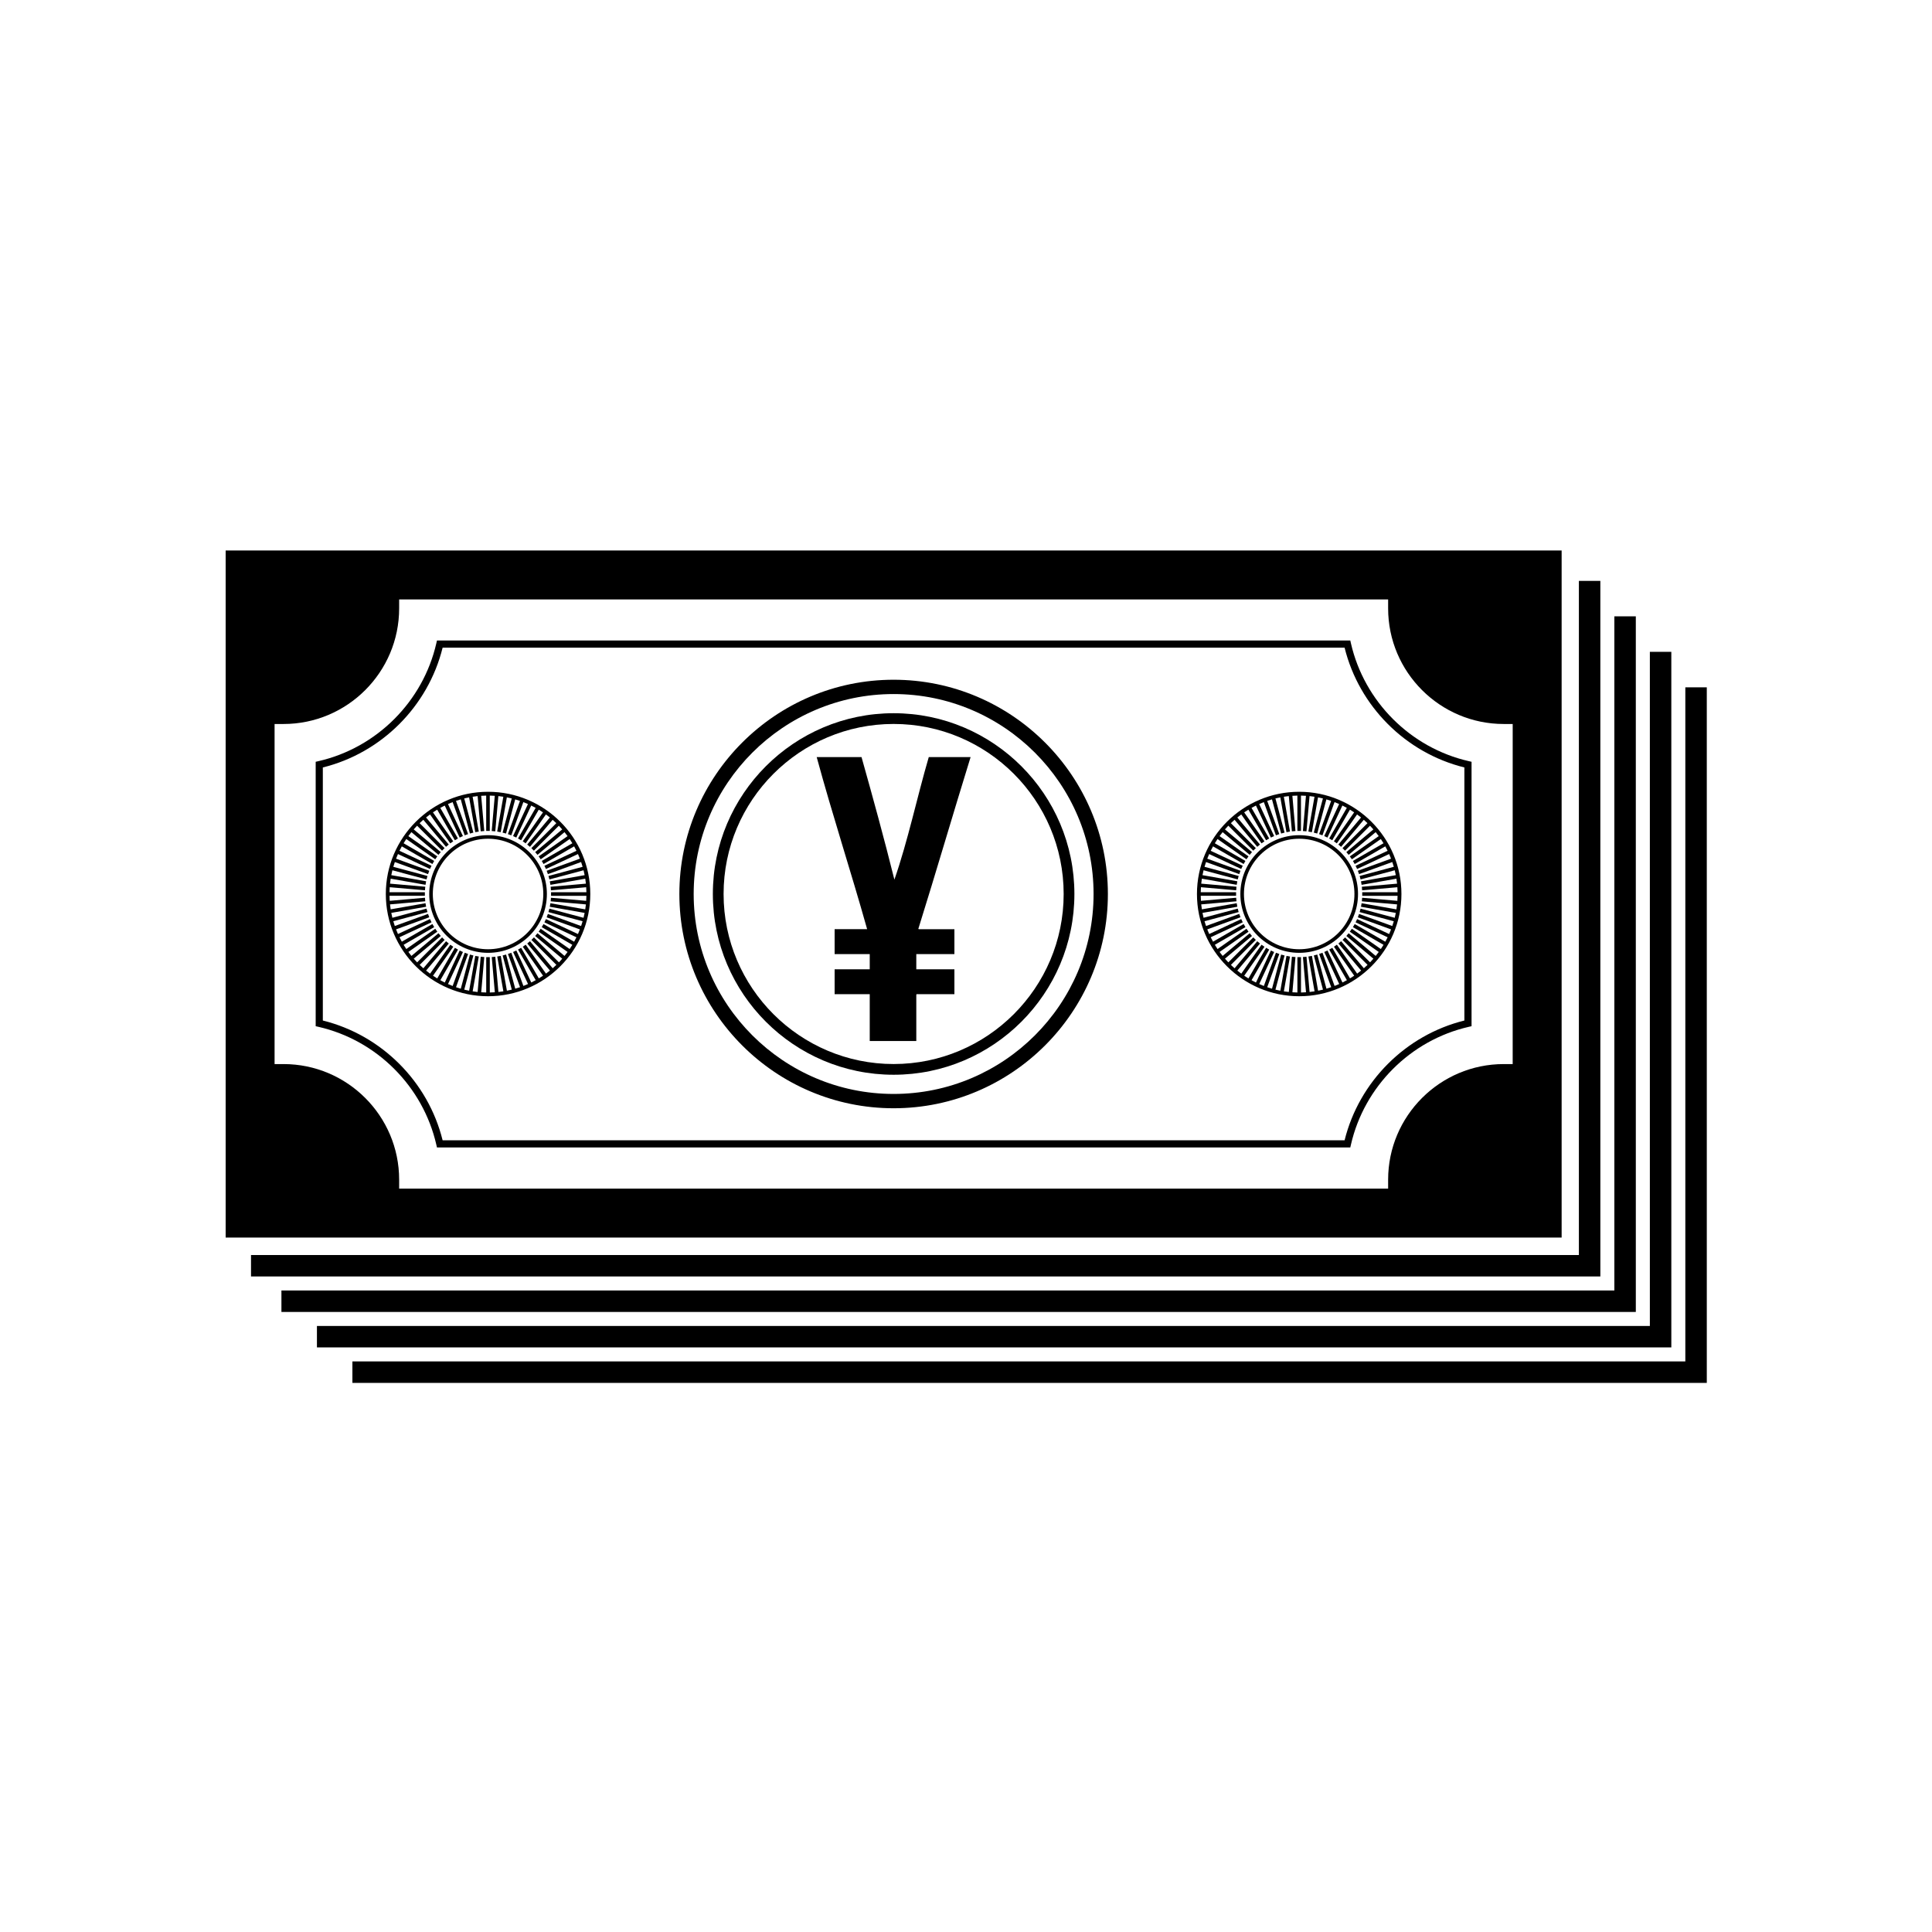
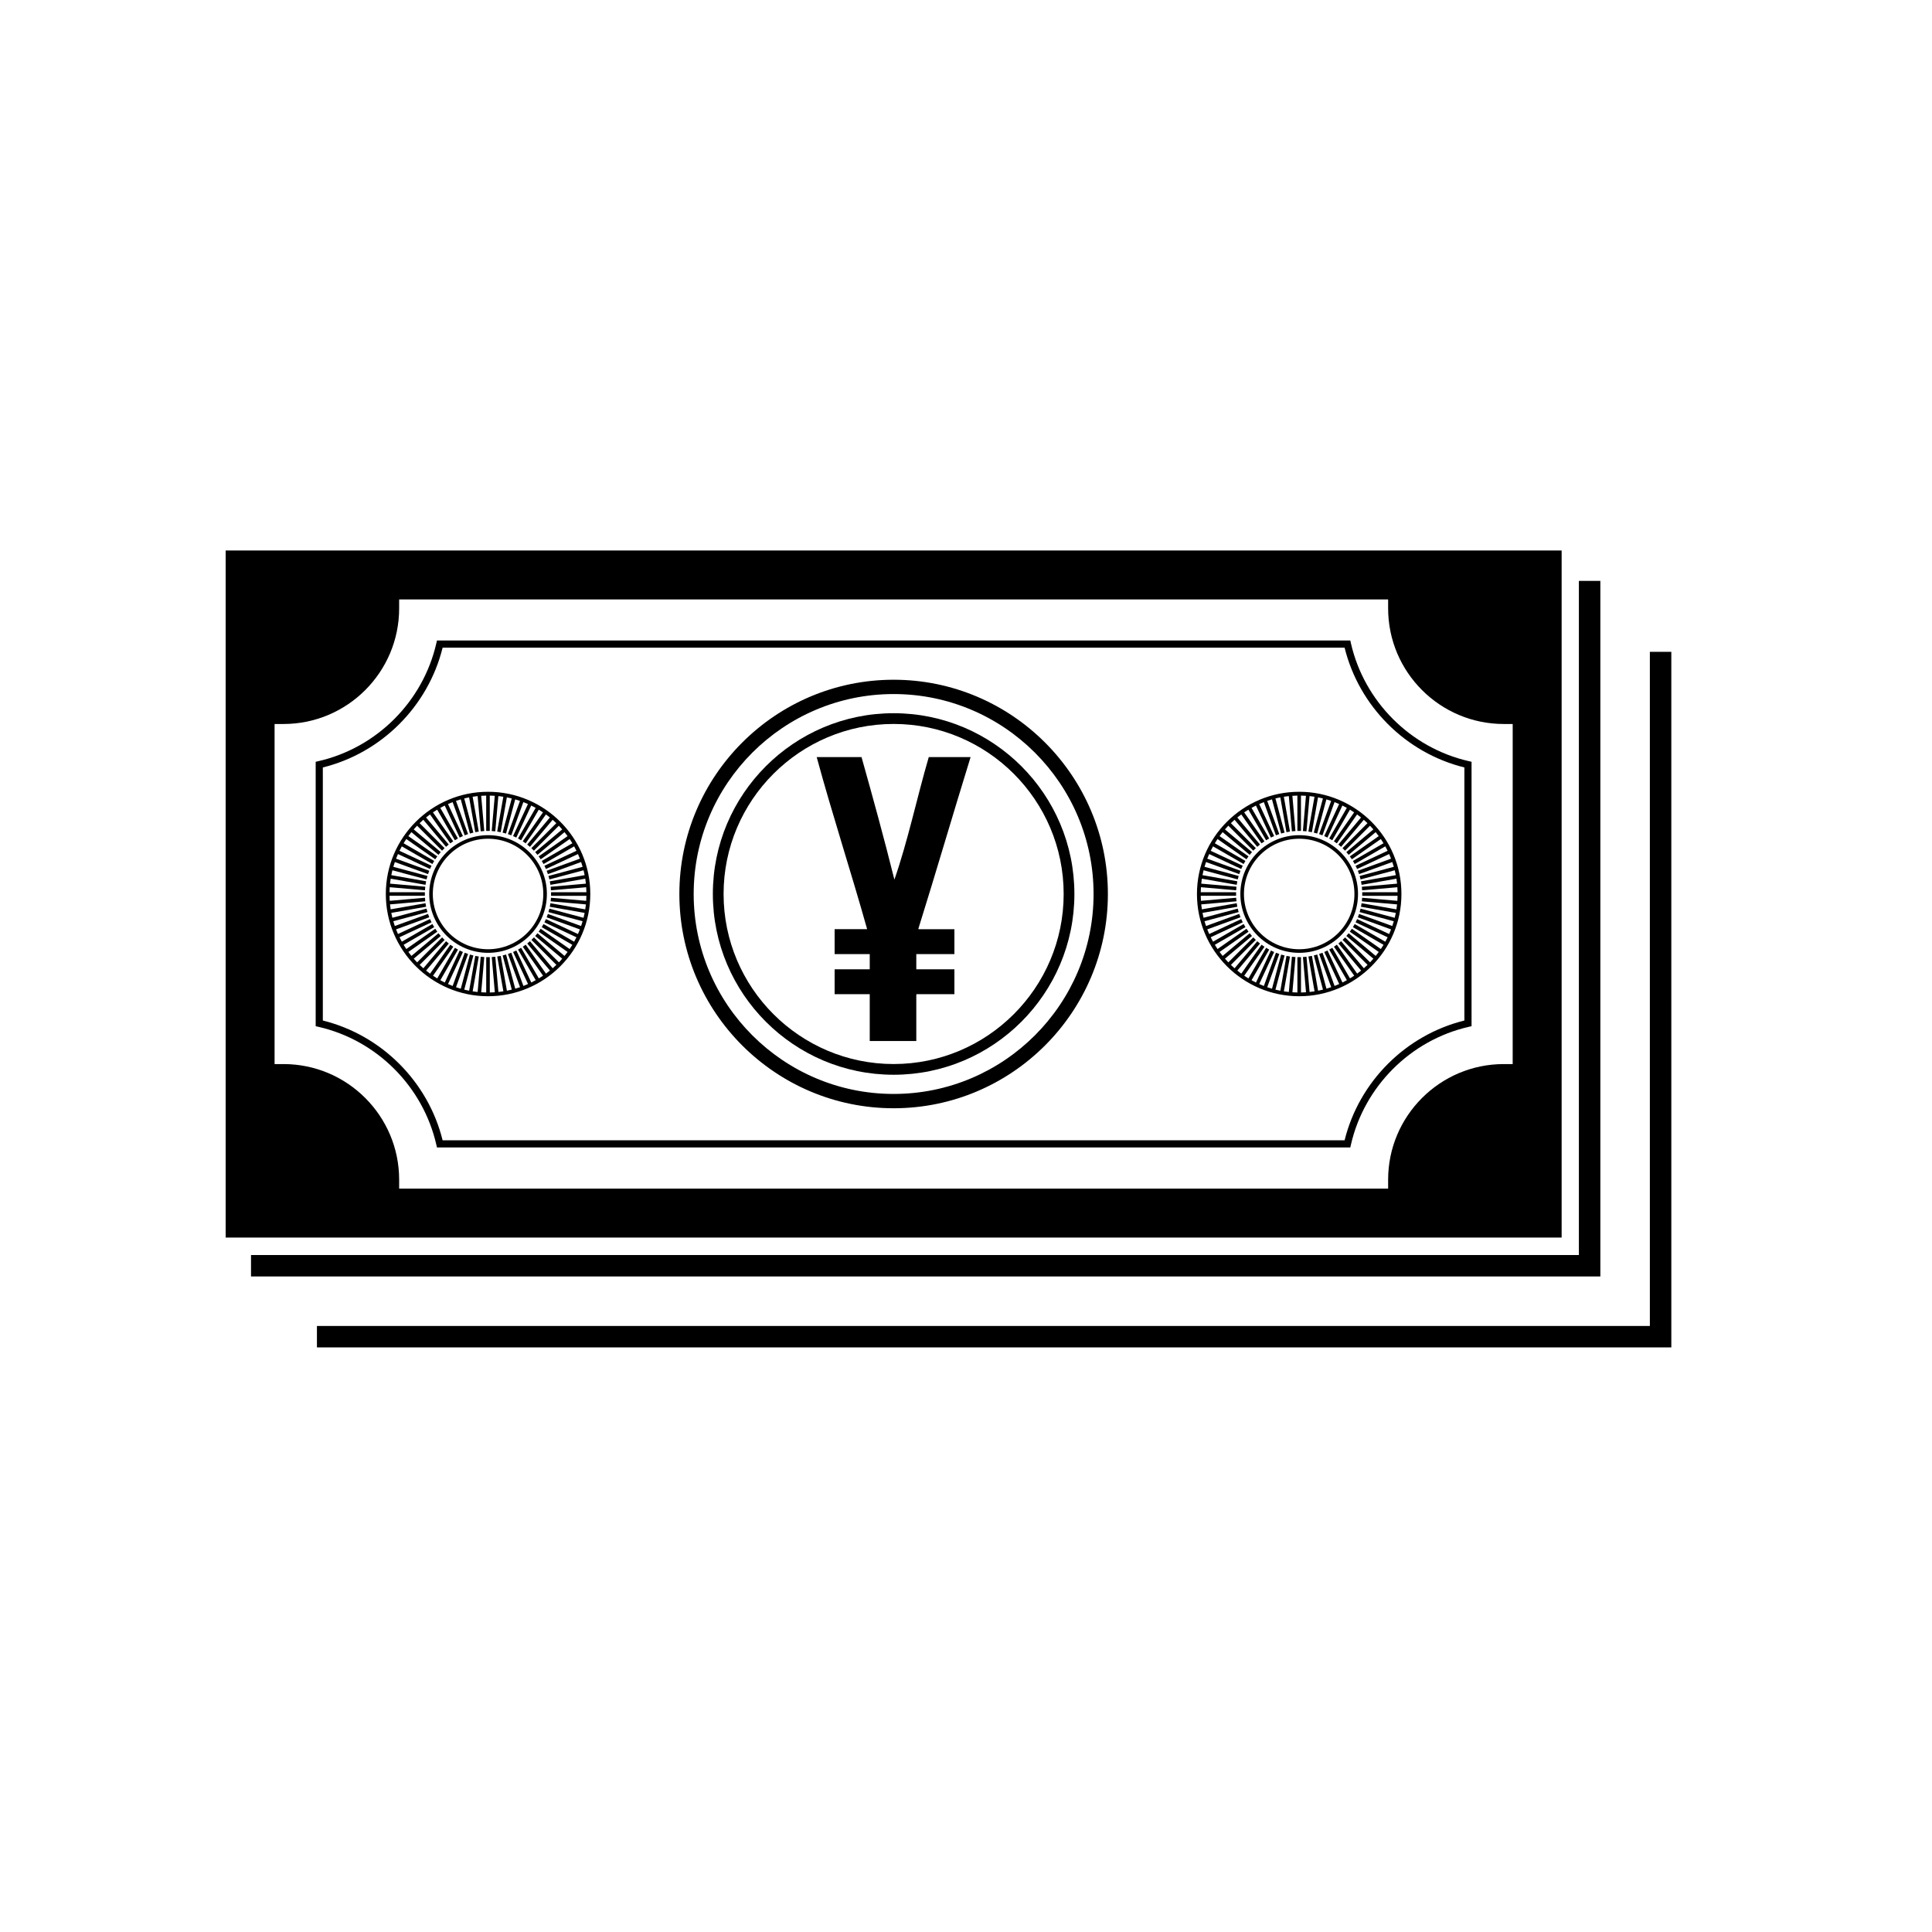
<svg xmlns="http://www.w3.org/2000/svg" fill="#000000" width="800px" height="800px" version="1.1" viewBox="144 144 512 512">
  <g>
    <path d="m501.84 448.09h-242.04l-0.168-0.734c-3.531-15.441-15.793-27.703-31.234-31.234l-0.738-0.168v-70.074l0.738-0.168c15.441-3.531 27.703-15.793 31.234-31.234l0.168-0.738h242.04l0.168 0.738c3.531 15.441 15.789 27.703 31.23 31.234l0.738 0.168v70.074l-0.738 0.168c-15.441 3.531-27.703 15.793-31.23 31.234zm-240.54-1.895h239.03c3.852-15.555 16.191-27.898 31.746-31.746v-67.066c-15.555-3.848-27.898-16.191-31.746-31.746h-239.03c-3.852 15.555-16.195 27.898-31.746 31.746v67.066c15.551 3.848 27.898 16.191 31.746 31.746z" />
    <path d="m273.34 353.83c-14.938 0-27.094 12.152-27.094 27.094 0 14.938 12.152 27.09 27.094 27.09 14.938 0 27.094-12.152 27.094-27.09 0-14.941-12.156-27.094-27.094-27.094zm18.781 45.199-6.617-6.613-0.672 0.668 6.613 6.613c-0.32 0.309-0.645 0.605-0.977 0.898l-6.016-7.164-0.727 0.609 6.016 7.168c-0.344 0.277-0.695 0.547-1.051 0.809l-5.371-7.668-0.777 0.547 5.371 7.672c-0.367 0.25-0.742 0.484-1.121 0.715l-4.688-8.109-0.82 0.473 4.684 8.109c-0.387 0.215-0.777 0.422-1.176 0.617l-3.961-8.488-0.859 0.402 3.961 8.488c-0.402 0.18-0.812 0.352-1.227 0.512l-3.207-8.801-0.891 0.324 3.207 8.805c-0.418 0.145-0.84 0.277-1.27 0.398l-2.426-9.051-0.914 0.246 2.426 9.055c-0.43 0.105-0.863 0.203-1.297 0.285l-1.629-9.23-0.934 0.164 1.629 9.23c-0.438 0.07-0.875 0.125-1.316 0.172l-0.82-9.336-0.945 0.082 0.816 9.332c-0.441 0.031-0.883 0.047-1.328 0.059l-0.004-9.367h-0.949v9.367c-0.445-0.008-0.887-0.027-1.328-0.059l0.812-9.332-0.945-0.082-0.816 9.34c-0.441-0.047-0.883-0.105-1.316-0.172l1.625-9.23-0.934-0.164-1.625 9.23c-0.438-0.086-0.867-0.18-1.297-0.285l2.422-9.055-0.914-0.246-2.426 9.051c-0.426-0.121-0.848-0.254-1.266-0.398l3.203-8.805-0.891-0.324-3.203 8.805c-0.414-0.16-0.824-0.328-1.227-0.512l3.957-8.488-0.859-0.402-3.957 8.492c-0.398-0.195-0.789-0.402-1.176-0.617l4.68-8.113-0.82-0.473-4.684 8.113c-0.379-0.23-0.754-0.469-1.121-0.715l5.371-7.672-0.777-0.547-5.367 7.668c-0.359-0.262-0.707-0.531-1.055-0.809l6.016-7.172-0.727-0.609-6.012 7.168c-0.332-0.293-0.66-0.59-0.98-0.898l6.613-6.617-0.672-0.672-6.613 6.617c-0.309-0.32-0.605-0.645-0.898-0.98l7.164-6.016-0.609-0.727-7.168 6.016c-0.277-0.344-0.547-0.695-0.809-1.055l7.664-5.367-0.543-0.777-7.672 5.371c-0.246-0.367-0.484-0.742-0.715-1.121l8.109-4.684-0.473-0.82-8.109 4.68c-0.215-0.387-0.422-0.777-0.617-1.176l8.488-3.961-0.402-0.859-8.488 3.961c-0.18-0.402-0.352-0.812-0.512-1.227l8.801-3.207-0.324-0.891-8.805 3.203c-0.145-0.418-0.277-0.84-0.398-1.266l9.051-2.426-0.246-0.914-9.055 2.426c-0.105-0.43-0.203-0.863-0.285-1.297l9.23-1.629-0.164-0.934-9.23 1.625c-0.07-0.434-0.125-0.875-0.172-1.316l9.34-0.816-0.082-0.945-9.332 0.816c-0.031-0.441-0.047-0.883-0.059-1.328h9.367v-0.949h-9.367c0.008-0.445 0.027-0.887 0.059-1.328l9.332 0.816 0.082-0.945-9.336-0.816c0.047-0.441 0.105-0.883 0.172-1.316l9.23 1.625 0.164-0.934-9.23-1.625c0.086-0.438 0.18-0.867 0.285-1.297l9.055 2.426 0.246-0.914-9.051-2.426c0.125-0.426 0.258-0.848 0.402-1.266l8.801 3.203 0.324-0.891-8.805-3.203c0.16-0.414 0.332-0.824 0.512-1.227l8.488 3.957 0.402-0.859-8.492-3.957c0.195-0.398 0.402-0.789 0.617-1.176l8.109 4.68 0.473-0.82-8.109-4.684c0.23-0.379 0.469-0.754 0.715-1.121l7.672 5.371 0.543-0.777-7.668-5.367c0.262-0.359 0.531-0.711 0.809-1.055l7.168 6.016 0.609-0.727-7.168-6.012c0.293-0.336 0.59-0.66 0.898-0.98l6.613 6.613 0.672-0.672-6.613-6.613c0.32-0.309 0.645-0.605 0.98-0.898l6.012 7.168 0.727-0.609-6.016-7.168c0.344-0.277 0.695-0.547 1.055-0.809l5.367 7.668 0.777-0.543-5.371-7.672c0.367-0.246 0.742-0.484 1.121-0.715l4.684 8.109 0.82-0.473-4.68-8.109c0.387-0.219 0.777-0.422 1.18-0.617l3.957 8.488 0.859-0.402-3.957-8.488c0.402-0.18 0.812-0.352 1.227-0.512l3.203 8.805 0.891-0.324-3.203-8.801c0.418-0.145 0.84-0.277 1.27-0.402l2.426 9.051 0.914-0.246-2.426-9.055c0.43-0.105 0.863-0.203 1.297-0.285l1.629 9.23 0.934-0.164-1.629-9.23c0.438-0.07 0.875-0.125 1.32-0.172l0.816 9.34 0.945-0.082-0.816-9.332c0.441-0.031 0.883-0.047 1.328-0.059v9.367h0.949v-9.367c0.445 0.008 0.887 0.027 1.324 0.059l-0.812 9.332 0.945 0.082 0.816-9.34c0.441 0.047 0.879 0.105 1.316 0.172l-1.625 9.234 0.934 0.164 1.625-9.23c0.438 0.086 0.867 0.18 1.297 0.285l-2.422 9.055 0.914 0.246 2.426-9.051c0.426 0.125 0.848 0.258 1.266 0.398l-3.199 8.805 0.891 0.324 3.203-8.805c0.414 0.16 0.82 0.328 1.223 0.508l-3.953 8.488 0.859 0.402 3.957-8.492c0.398 0.195 0.789 0.402 1.176 0.617l-4.68 8.113 0.82 0.473 4.684-8.109c0.379 0.227 0.754 0.465 1.117 0.715l-5.367 7.672 0.777 0.543 5.367-7.668c0.355 0.262 0.707 0.527 1.051 0.809l-6.012 7.172 0.727 0.609 6.012-7.168c0.332 0.289 0.66 0.586 0.977 0.895l-6.613 6.617 0.668 0.672 6.613-6.613c0.309 0.32 0.605 0.645 0.895 0.977l-7.164 6.016 0.609 0.727 7.168-6.016c0.277 0.344 0.547 0.695 0.809 1.051l-7.664 5.371 0.543 0.773 7.672-5.371c0.246 0.367 0.484 0.738 0.715 1.117l-8.109 4.688 0.473 0.82 8.109-4.684c0.215 0.387 0.418 0.777 0.613 1.176l-8.488 3.965 0.402 0.859 8.488-3.961c0.18 0.402 0.348 0.812 0.508 1.223l-8.801 3.207 0.324 0.891 8.801-3.207c0.145 0.418 0.277 0.84 0.402 1.266l-9.051 2.43 0.246 0.914 9.051-2.426c0.105 0.43 0.203 0.863 0.285 1.297l-9.23 1.629 0.164 0.934 9.23-1.629c0.07 0.434 0.125 0.875 0.172 1.316l-9.34 0.82 0.082 0.945 9.332-0.816c0.031 0.441 0.051 0.883 0.059 1.324l-9.367 0.004v0.949h9.367c-0.008 0.445-0.027 0.887-0.059 1.324l-9.332-0.812-0.082 0.945 9.34 0.816c-0.047 0.441-0.105 0.879-0.172 1.316l-9.234-1.625-0.164 0.934 9.23 1.629c-0.086 0.434-0.18 0.867-0.285 1.297l-9.055-2.426-0.246 0.914 9.051 2.426c-0.125 0.426-0.258 0.848-0.398 1.266l-8.805-3.199-0.324 0.891 8.805 3.203c-0.16 0.414-0.328 0.82-0.508 1.227l-8.488-3.957-0.402 0.859 8.492 3.957c-0.195 0.398-0.402 0.789-0.617 1.176l-8.113-4.68-0.473 0.82 8.113 4.684c-0.23 0.379-0.469 0.754-0.715 1.117l-7.672-5.371-0.543 0.777 7.668 5.367c-0.262 0.359-0.531 0.711-0.809 1.051l-7.172-6.012-0.609 0.727 7.168 6.012c-0.266 0.332-0.562 0.66-0.871 0.977z" />
    <path d="m273.34 365.33c-8.598 0-15.59 6.992-15.59 15.59 0 8.594 6.992 15.59 15.59 15.59s15.59-6.992 15.59-15.59-6.992-15.59-15.59-15.59zm0 30.23c-8.074 0-14.641-6.57-14.641-14.641 0-8.074 6.566-14.645 14.641-14.645s14.641 6.57 14.641 14.645c0 8.07-6.566 14.641-14.641 14.641z" />
    <path d="m488.3 353.83c-14.938 0-27.094 12.152-27.094 27.094 0 14.938 12.152 27.09 27.094 27.09 14.938 0 27.094-12.152 27.094-27.09 0-14.941-12.152-27.094-27.094-27.094zm18.785 45.199-6.617-6.613-0.672 0.668 6.617 6.613c-0.32 0.309-0.645 0.605-0.977 0.898l-6.016-7.164-0.727 0.609 6.016 7.168c-0.344 0.277-0.695 0.547-1.051 0.809l-5.371-7.668-0.777 0.547 5.371 7.672c-0.367 0.25-0.742 0.484-1.121 0.715l-4.684-8.109-0.82 0.473 4.684 8.109c-0.387 0.215-0.777 0.422-1.176 0.617l-3.961-8.488-0.859 0.402 3.961 8.488c-0.402 0.18-0.812 0.352-1.227 0.512l-3.207-8.801-0.891 0.324 3.207 8.805c-0.418 0.145-0.84 0.277-1.266 0.398l-2.43-9.051-0.914 0.246 2.426 9.055c-0.43 0.105-0.863 0.203-1.297 0.285l-1.629-9.23-0.934 0.164 1.629 9.23c-0.434 0.07-0.875 0.125-1.316 0.172l-0.82-9.336-0.945 0.082 0.816 9.332c-0.441 0.031-0.883 0.047-1.328 0.059l-0.004-9.367h-0.949v9.367c-0.445-0.008-0.887-0.027-1.324-0.059l0.812-9.332-0.945-0.082-0.816 9.34c-0.441-0.047-0.879-0.105-1.316-0.172l1.625-9.23-0.934-0.164-1.625 9.23c-0.438-0.086-0.867-0.18-1.297-0.285l2.426-9.055-0.914-0.246-2.426 9.051c-0.426-0.121-0.848-0.254-1.266-0.398l3.203-8.805-0.891-0.324-3.203 8.805c-0.414-0.16-0.824-0.328-1.227-0.512l3.957-8.488-0.859-0.402-3.957 8.492c-0.398-0.195-0.789-0.402-1.176-0.617l4.68-8.113-0.82-0.473-4.684 8.113c-0.379-0.23-0.754-0.469-1.121-0.715l5.371-7.672-0.777-0.547-5.367 7.668c-0.359-0.262-0.707-0.531-1.055-0.809l6.016-7.172-0.727-0.609-6.012 7.168c-0.332-0.293-0.66-0.59-0.98-0.898l6.613-6.617-0.672-0.672-6.613 6.617c-0.309-0.32-0.605-0.645-0.898-0.98l7.164-6.016-0.609-0.727-7.168 6.016c-0.277-0.344-0.547-0.695-0.809-1.055l7.668-5.367-0.543-0.777-7.672 5.371c-0.246-0.367-0.484-0.742-0.715-1.121l8.109-4.684-0.473-0.82-8.109 4.68c-0.215-0.387-0.418-0.777-0.617-1.176l8.488-3.961-0.402-0.859-8.488 3.961c-0.18-0.402-0.352-0.812-0.512-1.227l8.801-3.207-0.324-0.891-8.805 3.203c-0.145-0.418-0.277-0.84-0.402-1.266l9.051-2.426-0.246-0.914-9.055 2.426c-0.105-0.43-0.203-0.863-0.285-1.297l9.23-1.629-0.164-0.934-9.23 1.625c-0.07-0.434-0.125-0.875-0.172-1.316l9.34-0.816-0.082-0.945-9.332 0.816c-0.031-0.441-0.047-0.883-0.059-1.328h9.367v-0.949h-9.367c0.008-0.445 0.027-0.887 0.059-1.328l9.332 0.816 0.082-0.945-9.34-0.816c0.047-0.441 0.105-0.883 0.172-1.316l9.23 1.625 0.164-0.934-9.23-1.625c0.086-0.438 0.18-0.867 0.285-1.297l9.055 2.426 0.246-0.914-9.051-2.426c0.125-0.426 0.258-0.848 0.402-1.266l8.805 3.203 0.324-0.891-8.805-3.203c0.16-0.414 0.328-0.824 0.512-1.227l8.488 3.957 0.402-0.859-8.488-3.957c0.195-0.398 0.402-0.789 0.617-1.176l8.109 4.68 0.473-0.82-8.109-4.684c0.23-0.379 0.469-0.754 0.715-1.121l7.672 5.371 0.543-0.777-7.668-5.367c0.262-0.359 0.531-0.711 0.809-1.055l7.168 6.016 0.613-0.727-7.168-6.012c0.293-0.336 0.59-0.66 0.898-0.98l6.613 6.613 0.672-0.672-6.613-6.613c0.32-0.309 0.645-0.605 0.98-0.898l6.012 7.168 0.727-0.609-6.016-7.168c0.344-0.277 0.695-0.547 1.055-0.809l5.367 7.668 0.773-0.543-5.371-7.672c0.367-0.246 0.742-0.484 1.121-0.715l4.684 8.109 0.82-0.473-4.68-8.109c0.387-0.219 0.777-0.422 1.176-0.617l3.961 8.488 0.859-0.402-3.957-8.488c0.402-0.18 0.812-0.352 1.227-0.512l3.203 8.805 0.891-0.324-3.203-8.801c0.418-0.145 0.84-0.277 1.266-0.402l2.426 9.051 0.914-0.246-2.426-9.055c0.43-0.105 0.863-0.203 1.297-0.285l1.625 9.23 0.934-0.164-1.629-9.23c0.438-0.07 0.875-0.125 1.32-0.172l0.816 9.34 0.945-0.082-0.816-9.332c0.441-0.031 0.883-0.047 1.328-0.059v9.367h0.949v-9.367c0.445 0.008 0.887 0.027 1.324 0.059l-0.812 9.332 0.945 0.082 0.816-9.34c0.441 0.047 0.879 0.105 1.312 0.172l-1.625 9.234 0.934 0.164 1.625-9.23c0.438 0.086 0.867 0.18 1.297 0.285l-2.422 9.055 0.914 0.246 2.426-9.051c0.426 0.125 0.848 0.258 1.266 0.398l-3.199 8.805 0.891 0.324 3.203-8.805c0.414 0.16 0.82 0.328 1.223 0.508l-3.957 8.488 0.859 0.402 3.957-8.492c0.398 0.195 0.789 0.402 1.176 0.617l-4.68 8.113 0.82 0.473 4.684-8.109c0.379 0.227 0.754 0.465 1.117 0.715l-5.367 7.672 0.777 0.543 5.367-7.668c0.355 0.262 0.707 0.527 1.051 0.809l-6.012 7.172 0.727 0.609 6.012-7.168c0.332 0.289 0.66 0.586 0.977 0.895l-6.613 6.617 0.668 0.672 6.613-6.613c0.309 0.32 0.605 0.645 0.895 0.977l-7.164 6.016 0.609 0.727 7.168-6.016c0.277 0.344 0.547 0.695 0.809 1.051l-7.664 5.371 0.543 0.773 7.672-5.371c0.246 0.367 0.484 0.738 0.715 1.117l-8.109 4.688 0.473 0.82 8.109-4.684c0.215 0.387 0.418 0.777 0.613 1.176l-8.488 3.965 0.402 0.859 8.488-3.961c0.18 0.402 0.348 0.812 0.508 1.223l-8.801 3.207 0.324 0.891 8.805-3.207c0.145 0.418 0.277 0.84 0.402 1.266l-9.051 2.43 0.246 0.914 9.051-2.426c0.105 0.43 0.203 0.863 0.285 1.297l-9.23 1.629 0.164 0.934 9.23-1.629c0.07 0.434 0.125 0.875 0.172 1.316l-9.34 0.82 0.082 0.945 9.332-0.816c0.031 0.441 0.051 0.883 0.059 1.324l-9.367 0.004v0.949h9.367c-0.008 0.445-0.027 0.887-0.059 1.324l-9.332-0.812-0.082 0.945 9.34 0.816c-0.047 0.441-0.105 0.879-0.172 1.316l-9.23-1.625-0.164 0.934 9.23 1.629c-0.086 0.434-0.18 0.867-0.285 1.297l-9.055-2.426-0.246 0.914 9.051 2.426c-0.125 0.426-0.258 0.848-0.398 1.266l-8.805-3.199-0.324 0.891 8.805 3.203c-0.16 0.414-0.328 0.82-0.508 1.227l-8.488-3.957-0.402 0.859 8.492 3.957c-0.195 0.398-0.402 0.789-0.617 1.176l-8.113-4.68-0.473 0.82 8.113 4.684c-0.23 0.379-0.469 0.754-0.715 1.117l-7.676-5.371-0.543 0.777 7.668 5.367c-0.262 0.359-0.531 0.711-0.809 1.051l-7.172-6.012-0.609 0.727 7.168 6.012c-0.273 0.332-0.574 0.66-0.879 0.977z" />
    <path d="m488.3 365.33c-8.598 0-15.59 6.992-15.59 15.59 0 8.594 6.992 15.59 15.59 15.59 8.598 0 15.59-6.992 15.59-15.59s-6.992-15.59-15.59-15.59zm0 30.23c-8.074 0-14.641-6.57-14.641-14.641 0-8.074 6.566-14.645 14.641-14.645s14.641 6.57 14.641 14.645c0.004 8.07-6.566 14.641-14.641 14.641z" />
    <path d="m380.82 437.7c-31.309 0-56.781-25.473-56.781-56.781 0-31.309 25.473-56.781 56.781-56.781 31.309 0 56.781 25.473 56.781 56.781 0 31.312-25.473 56.781-56.781 56.781zm0-109.77c-29.219 0-52.988 23.773-52.988 52.988 0 29.219 23.77 52.988 52.988 52.988s52.988-23.77 52.988-52.988c0-29.215-23.77-52.988-52.988-52.988z" />
    <path d="m380.82 428.82c-26.414 0-47.906-21.488-47.906-47.906 0-26.414 21.488-47.906 47.906-47.906 26.414 0 47.906 21.488 47.906 47.906s-21.492 47.906-47.906 47.906zm0-92.965c-24.848 0-45.062 20.215-45.062 45.062s20.215 45.062 45.062 45.062c24.848 0 45.062-20.215 45.062-45.062-0.004-24.852-20.215-45.062-45.062-45.062z" />
    <path d="m203.8 289.88v182.08h354.05v-182.08zm341.08 136.11h-2.371c-16.895 0-30.641 13.746-30.641 30.641v2.371h-262.09v-2.371c0-16.895-13.746-30.641-30.641-30.641h-2.371v-90.125h2.371c16.895 0 30.641-13.746 30.641-30.641v-2.371h262.09v2.371c0 16.898 13.746 30.641 30.641 30.641h2.371l-0.004 90.125z" />
    <path d="m387.36 390.18c4.719-15.082 9.176-30.422 13.859-45.539h-11.086c-3.137 10.723-5.527 22.195-9.109 32.469-2.738-10.992-5.695-21.762-8.711-32.469h-11.879c4.199 15.461 9.062 30.254 13.367 45.602h-8.617v0.332 5.941 0.328h9.305v4.027h-9.305v0.395 5.938 0.266h9.305v12.406h0.594 11.086 0.66v-12.215c0.016-0.066 0.035-0.129 0.055-0.191h10.043v-6.598h-10.098v-4.027h10.098v-6.598h-9.379c-0.059-0.023-0.125-0.043-0.188-0.066z" />
    <path d="m568.11 482.28h-357.59v-5.688h351.9v-178.65h5.688z" />
-     <path d="m577.51 491.68h-358.93v-5.688h353.24v-178.66h5.688z" />
    <path d="m586.92 501.08h-358.93v-5.688h353.24v-178.65h5.688z" />
-     <path d="m596.32 510.48h-358.93v-5.688h353.24v-178.65h5.688z" />
  </g>
</svg>